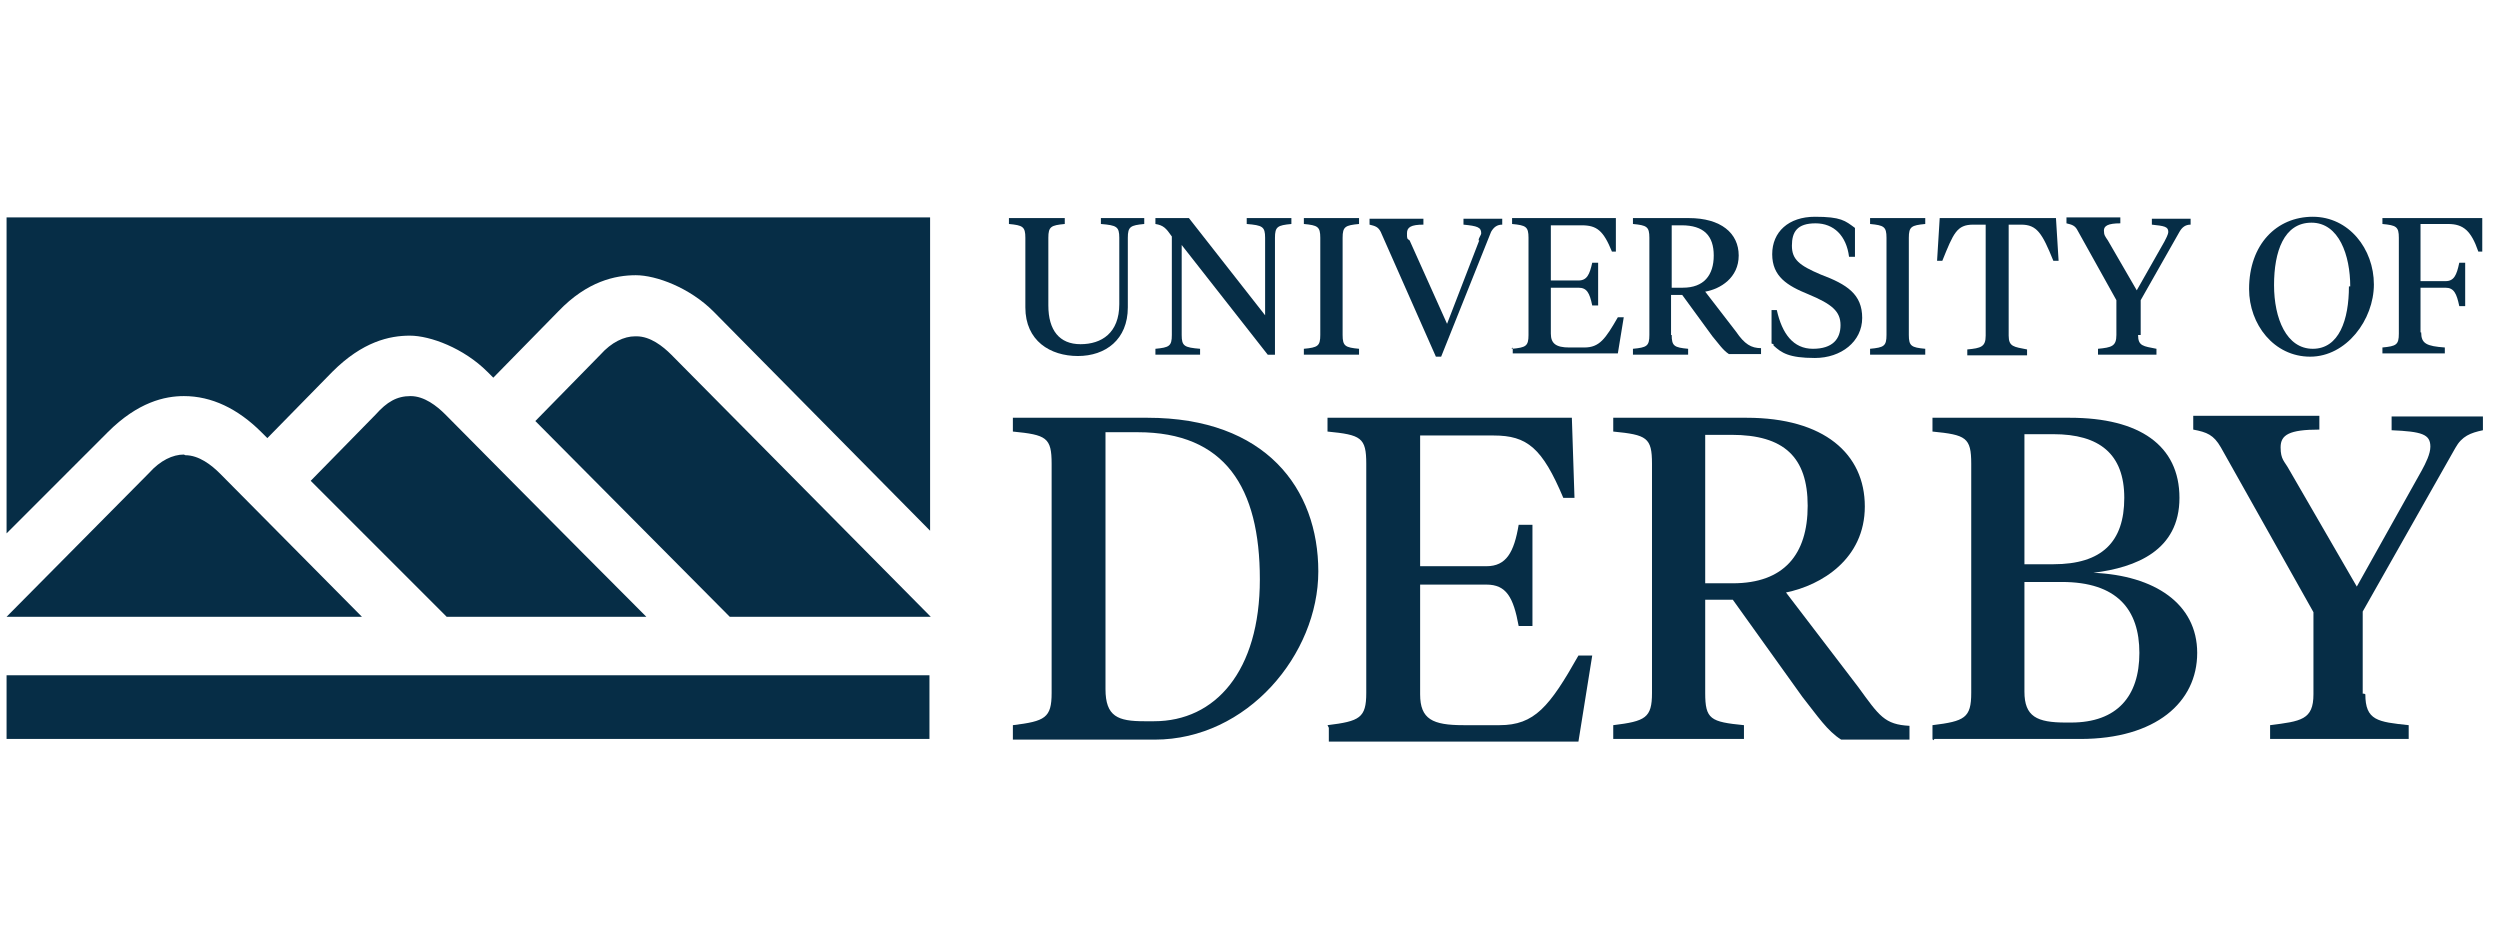
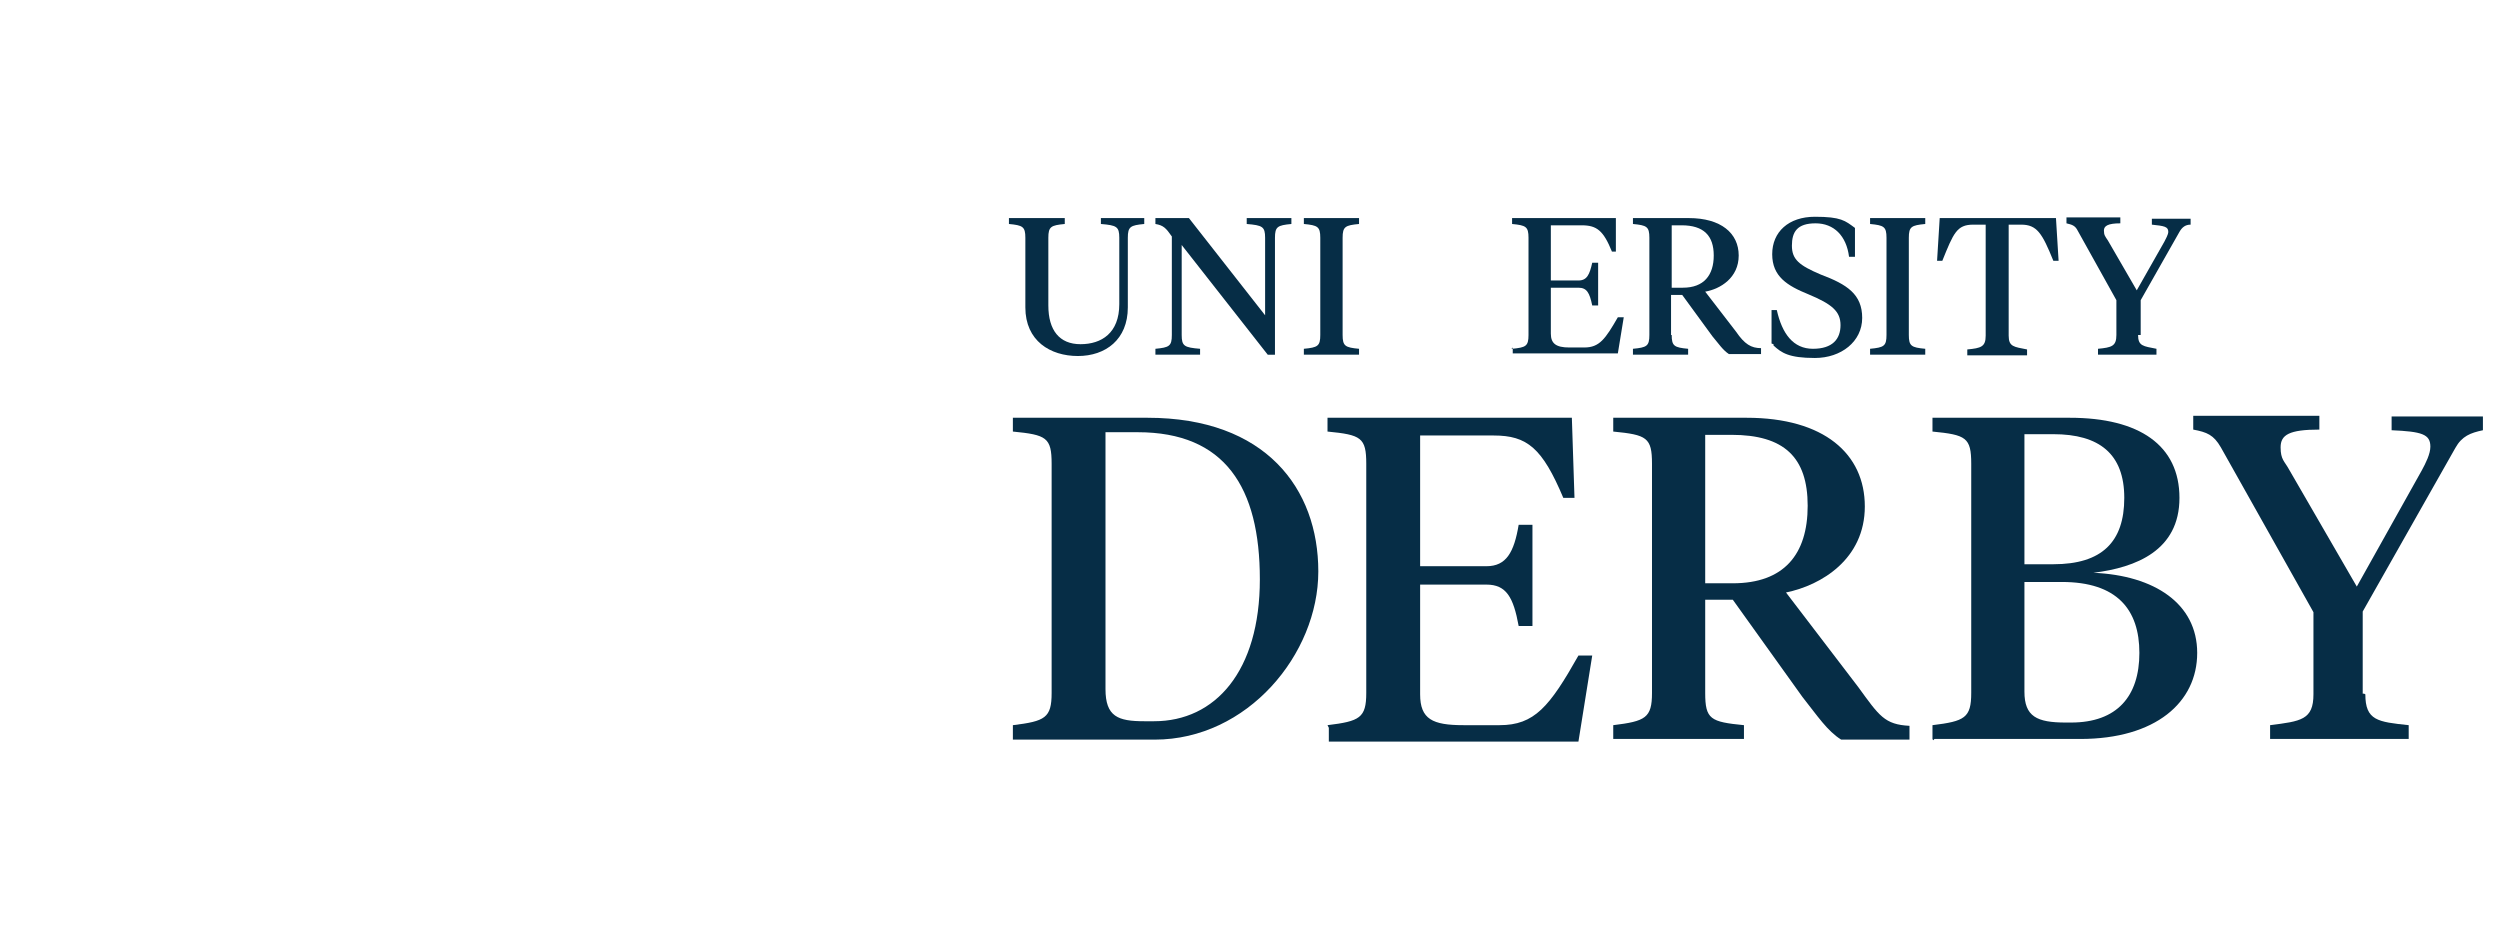
<svg xmlns="http://www.w3.org/2000/svg" id="Layer_1" version="1.1" viewBox="0 0 380.6 144">
  <defs>
    <style>
      .st0 {
        fill: #062d46;
      }
    </style>
  </defs>
-   <path class="st0" d="M96.7,51.2c-1.7,0-3.6.9-5.3,2.8l-9.9,10.1,29.6,29.8h30.6l-39.5-39.9c-1.3-1.3-3.2-2.8-5.3-2.8M1,112.5h140.5v-9.7H1v9.7ZM98.4,93.9c-11.2-11.2-30.6-30.8-30.6-30.8-1.3-1.3-3.2-2.8-5.3-2.8s-3.6.9-5.3,2.8l-9.9,10.1,20.7,20.7h30.8-.4ZM1,33.3v47.9l15.4-15.4c4.6-4.6,8.7-5.5,11.6-5.5,4.2,0,8.2,1.9,11.8,5.5l.9.9,9.9-10.1c4.6-4.6,8.7-5.5,11.8-5.5s8.2,1.9,11.8,5.5l.9.9,9.9-10.1c4.4-4.6,8.7-5.5,11.8-5.5s8.2,1.9,11.8,5.5l33,33.4v-47.7H1ZM28,69.2c-1.7,0-3.6.9-5.3,2.8L1,93.9h54.1l-21.6-21.8c-1.3-1.3-3.2-2.8-5.3-2.8" />
  <path class="st0" d="M159.6,46.5c0,3.8,1.7,5.9,4.9,5.9s5.9-1.7,5.9-6.1v-10.1c0-1.7-.4-1.9-2.8-2.1v-.9h6.6v.9c-2.1.2-2.5.4-2.5,2.1v10.6c0,4.9-3.4,7.4-7.6,7.4s-8-2.3-8-7.4v-10.6c0-1.7-.4-1.9-2.5-2.1v-.9h8.5v.9c-2.1.2-2.5.4-2.5,2.1v10.3h-.2Z" />
  <path class="st0" d="M192.6,36.2c0-1.7-.4-1.9-2.8-2.1v-.9h6.8v.9c-2.1.2-2.5.4-2.5,2.1v17.8h-1.1l-13.1-16.7v13.7c0,1.7.4,1.9,2.8,2.1v.9h-6.8v-.9c2.1-.2,2.5-.4,2.5-2.1v-15c-.9-1.3-1.3-1.7-2.5-1.9v-.9h5.1l11.6,14.8s0-11.8,0-11.8Z" />
  <path class="st0" d="M204.4,51c0,1.7.4,1.9,2.5,2.1v.9h-8.4v-.9c2.1-.2,2.5-.4,2.5-2.1v-14.8c0-1.7-.4-1.9-2.5-2.1v-.9h8.4v.9c-2.1.2-2.5.4-2.5,2.1,0,0,0,14.8,0,14.8Z" />
-   <path class="st0" d="M225.1,36.6c0-.4.4-.8.4-1.1,0-.9-.6-1.1-2.7-1.3v-.9h5.9v.9c-.8,0-1.3.4-1.7,1.1l-7.6,19h-.8l-8.4-19c-.4-.8-.9-.9-1.7-1.1v-.9h8.2v.9c-1.9,0-2.5.4-2.5,1.3s0,.8.4,1.1l5.7,12.7,4.9-12.7h-.2Z" />
  <path class="st0" d="M230.2,53.1c2.1-.2,2.5-.4,2.5-2.1v-14.8c0-1.7-.4-1.9-2.5-2.1v-.9h15.8v5.1h-.6c-1.3-3.2-2.3-4-4.6-4h-4.7v8.4h4.2c1.3,0,1.7-.9,2.1-2.7h.9v6.5h-.9c-.4-1.9-.8-2.7-2.1-2.7h-4.2v7c0,1.5.8,2.1,2.8,2.1h2.3c2.3,0,3.2-1.3,5.1-4.6h.9l-.9,5.5h-16v-.9l-.2.2Z" />
  <path class="st0" d="M254.5,51c0,1.7.4,1.9,2.5,2.1v.9h-8.4v-.9c2.1-.2,2.5-.4,2.5-2.1v-14.8c0-1.7-.4-1.9-2.5-2.1v-.9h8.5c4.9,0,7.6,2.3,7.6,5.7s-2.8,5.1-5.1,5.5l4.7,6.1c1.3,1.9,2.3,2.5,3.8,2.5v.9h-4.9c-.9-.6-1.5-1.5-2.5-2.7l-4.6-6.3h-1.7v6.1h0ZM254.5,34.3v9.5h1.7c3.2,0,4.7-1.9,4.7-4.9s-1.5-4.6-4.9-4.6h-1.7.2Z" />
  <path class="st0" d="M269.7,52.3v-5.1c-.2,0,.8,0,.8,0,.8,3.6,2.5,5.9,5.5,5.9s4.2-1.5,4.2-3.6-1.3-3.2-4.9-4.7c-3.2-1.3-5.5-2.7-5.5-6.1s2.5-5.7,6.5-5.7,4.6.6,6.1,1.7v4.4h-.9c-.4-3.2-2.3-5.1-5.1-5.1s-3.6,1.3-3.6,3.4,1.1,3,4.4,4.4c4,1.5,6.3,3,6.3,6.6s-3.2,6.1-7.2,6.1-5.1-.8-6.3-1.9v-.2Z" />
  <path class="st0" d="M290.6,51c0,1.7.4,1.9,2.5,2.1v.9h-8.4v-.9c2.1-.2,2.5-.4,2.5-2.1v-14.8c0-1.7-.4-1.9-2.5-2.1v-.9h8.4v.9c-2.1.2-2.5.4-2.5,2.1,0,0,0,14.8,0,14.8Z" />
  <path class="st0" d="M313,33.2l.4,6.5h-.8c-1.7-4.2-2.5-5.5-4.9-5.5h-1.9v16.9c0,1.7.8,1.7,2.8,2.1v.9h-9.1v-.9c2.1-.2,2.8-.4,2.8-2.1v-16.9h-1.9c-2.5,0-3,1.3-4.7,5.5h-.8l.4-6.5s17.7,0,17.7,0Z" />
  <path class="st0" d="M325.5,51c0,1.7.8,1.7,2.8,2.1v.9h-8.9v-.9c2.1-.2,2.8-.4,2.8-2.1v-5.3l-5.9-10.6c-.4-.8-.9-.9-1.7-1.1v-.9h8.2v.9c-1.9,0-2.5.4-2.5,1.1s.2.9.6,1.5l4.4,7.6,4.2-7.4c.2-.4.6-1.1.6-1.5,0-.8-.6-.9-2.5-1.1v-.9h5.9v.9c-.8,0-1.3.4-1.7,1.1l-5.9,10.4v5.3h-.4Z" />
-   <path class="st0" d="M342.4,44c0-6.8,4.2-11,9.7-11s9.3,4.9,9.3,10.3-4.2,11-9.7,11-9.3-4.9-9.3-10.3ZM357.8,43.6c0-4.7-1.7-9.7-5.9-9.7s-5.7,4.4-5.7,9.5,1.9,9.7,5.9,9.7,5.5-4.4,5.5-9.5h.2Z" />
-   <path class="st0" d="M368.6,50.6c0,1.7.8,2.1,3.6,2.3v.9h-9.5v-.9c2.1-.2,2.5-.4,2.5-2.1v-14.6c0-1.7-.4-1.9-2.5-2.1v-.9h15.2v5.1h-.6c-1.1-3.2-2.3-4.2-4.6-4.2h-4.2v8.7h3.8c1.3,0,1.7-.9,2.1-2.8h.9v6.6h-.9c-.4-1.9-.8-2.8-2.1-2.8h-3.8v6.8Z" />
  <path class="st0" d="M154.2,112.5v-2.1c4.9-.6,5.9-1.1,5.9-4.9v-34.9c0-4-.8-4.4-5.9-4.9v-2.1h20.5c18,0,26,10.8,26,23.4s-10.8,25.6-24.9,25.6c0,0-21.6,0-21.6,0ZM168.3,66v38.9c0,4.2,1.9,4.9,5.9,4.9h1.5c9.3,0,16.1-7.6,16.1-21.6s-5.3-22.4-18.6-22.4h-4.9v.2Z" />
  <path class="st0" d="M202.1,110.4c4.9-.6,5.9-1.1,5.9-4.9v-34.9c0-4-.8-4.4-5.9-4.9v-2.1h37.2l.4,12.2h-1.7c-3.2-7.6-5.5-9.5-10.6-9.5h-11.2v19.9h10.1c3,0,4.2-2.1,4.9-6.3h2.1v15.4h-2.1c-.8-4.4-1.9-6.3-4.9-6.3h-10.1v16.7c0,3.8,1.9,4.7,6.6,4.7h5.5c5.3,0,7.6-2.8,12-10.6h2.1l-2.1,13.1h-38v-2.1l-.2-.4Z" />
  <path class="st0" d="M259.6,105.5c0,4,.8,4.4,5.9,4.9v2.1h-19.9v-2.1c4.9-.6,5.9-1.1,5.9-4.9v-34.9c0-4-.8-4.4-5.9-4.9v-2.1h20.3c11.8,0,18,5.5,18,13.5s-6.6,12-12,13.1l11,14.4c3.2,4.4,4,5.7,7.8,5.9v2.1h-10.4c-2.1-1.3-3.6-3.6-5.9-6.5l-10.6-14.8h-4.2v14.2ZM259.6,66.2v22.6h4.2c7.8,0,11.4-4.4,11.4-11.8s-3.6-10.8-11.6-10.8h-4,0Z" />
  <path class="st0" d="M294.2,112.5v-2.1c4.9-.6,5.9-1.1,5.9-4.9v-34.9c0-4-.8-4.4-5.9-4.9v-2.1h20.9c10.6,0,16.7,4.2,16.7,12.2s-6.6,10.6-13.1,11.4c9.3.4,15.8,4.7,15.8,12.2s-6.3,13.1-17.8,13.1h-22.2l-.2.2ZM308.2,66v19.9h4.4c7.4,0,10.8-3.4,10.8-10.1s-3.8-9.7-10.8-9.7h-4.4v-.2ZM308.2,88.6v16.7c0,3.8,1.9,4.7,6.3,4.7h.8c7,0,10.4-4,10.4-10.6s-3.4-10.8-11.8-10.8h-5.9.2Z" />
  <path class="st0" d="M360.1,105.7c0,4,1.9,4.2,6.6,4.7v2.1h-21.1v-2.1c4.7-.6,6.6-.8,6.6-4.7v-12.5l-14.1-25.1c-1.1-1.9-2.1-2.3-4.2-2.7v-2.1h19.2v2.1c-4.6,0-5.9.8-5.9,2.7s.6,2.1,1.3,3.4l10.3,17.8,9.9-17.7c.6-1.1,1.3-2.5,1.3-3.6,0-1.9-1.3-2.3-5.9-2.5v-2.1h13.9v2.1c-1.9.4-3.2.9-4.2,2.7l-14.1,24.9v12.5h.2Z" />
</svg>